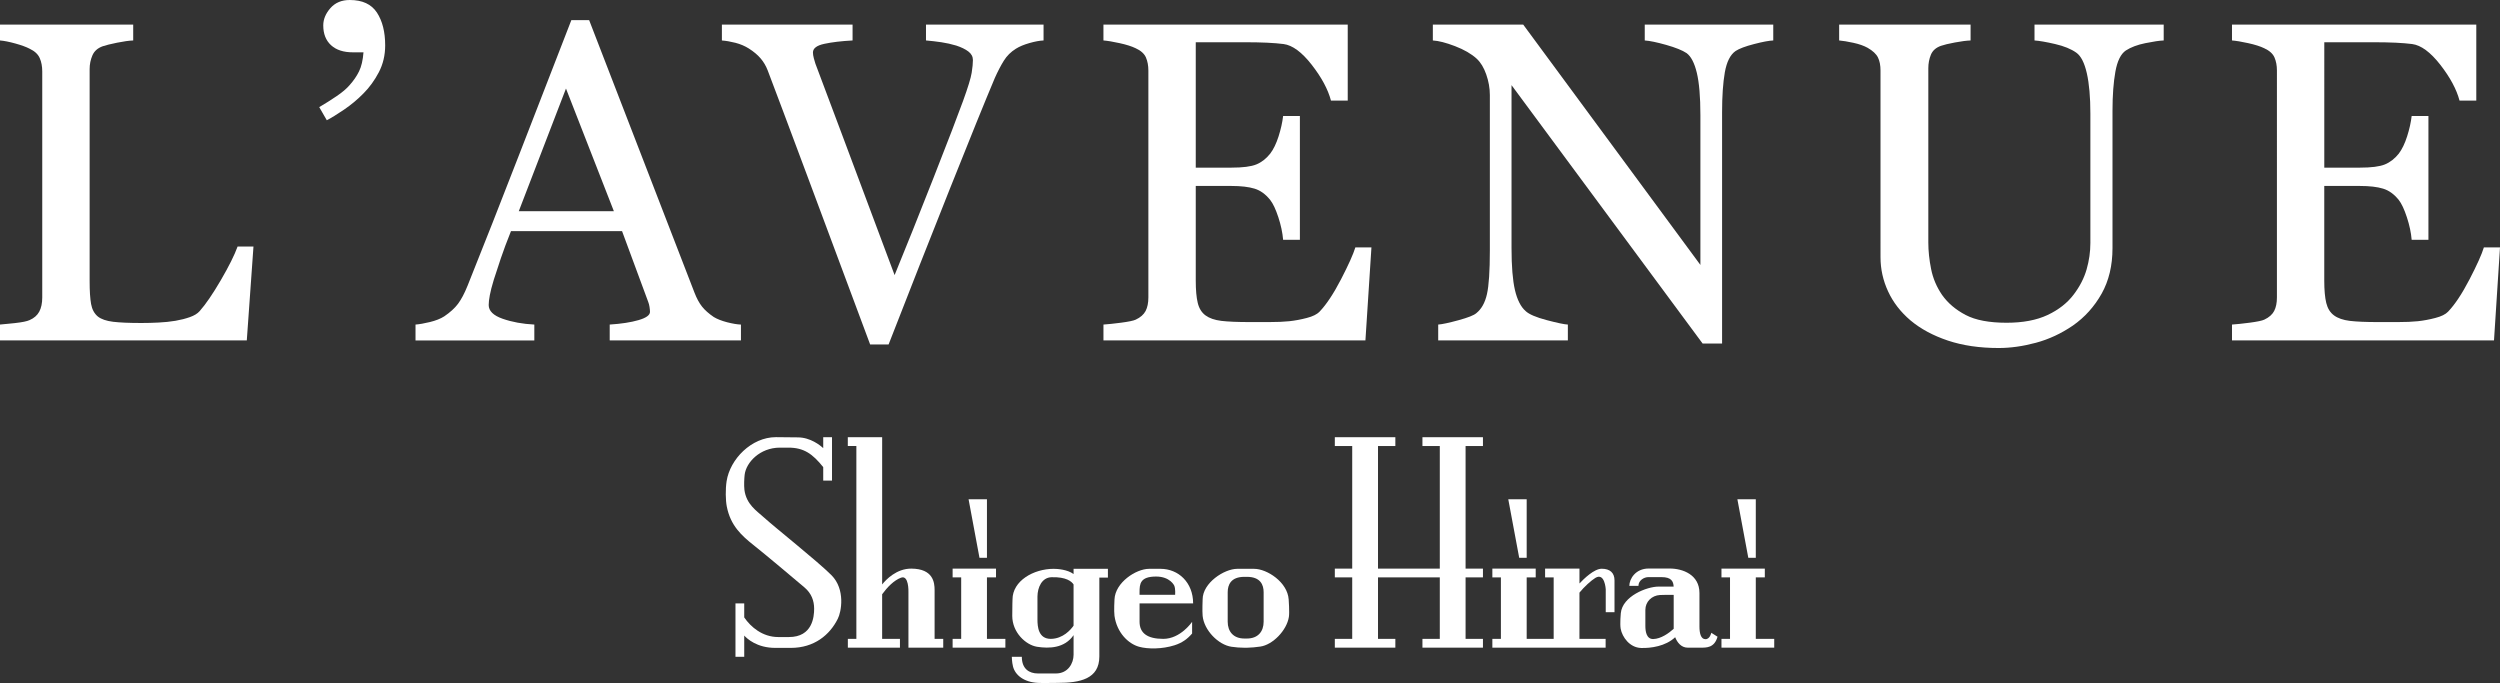
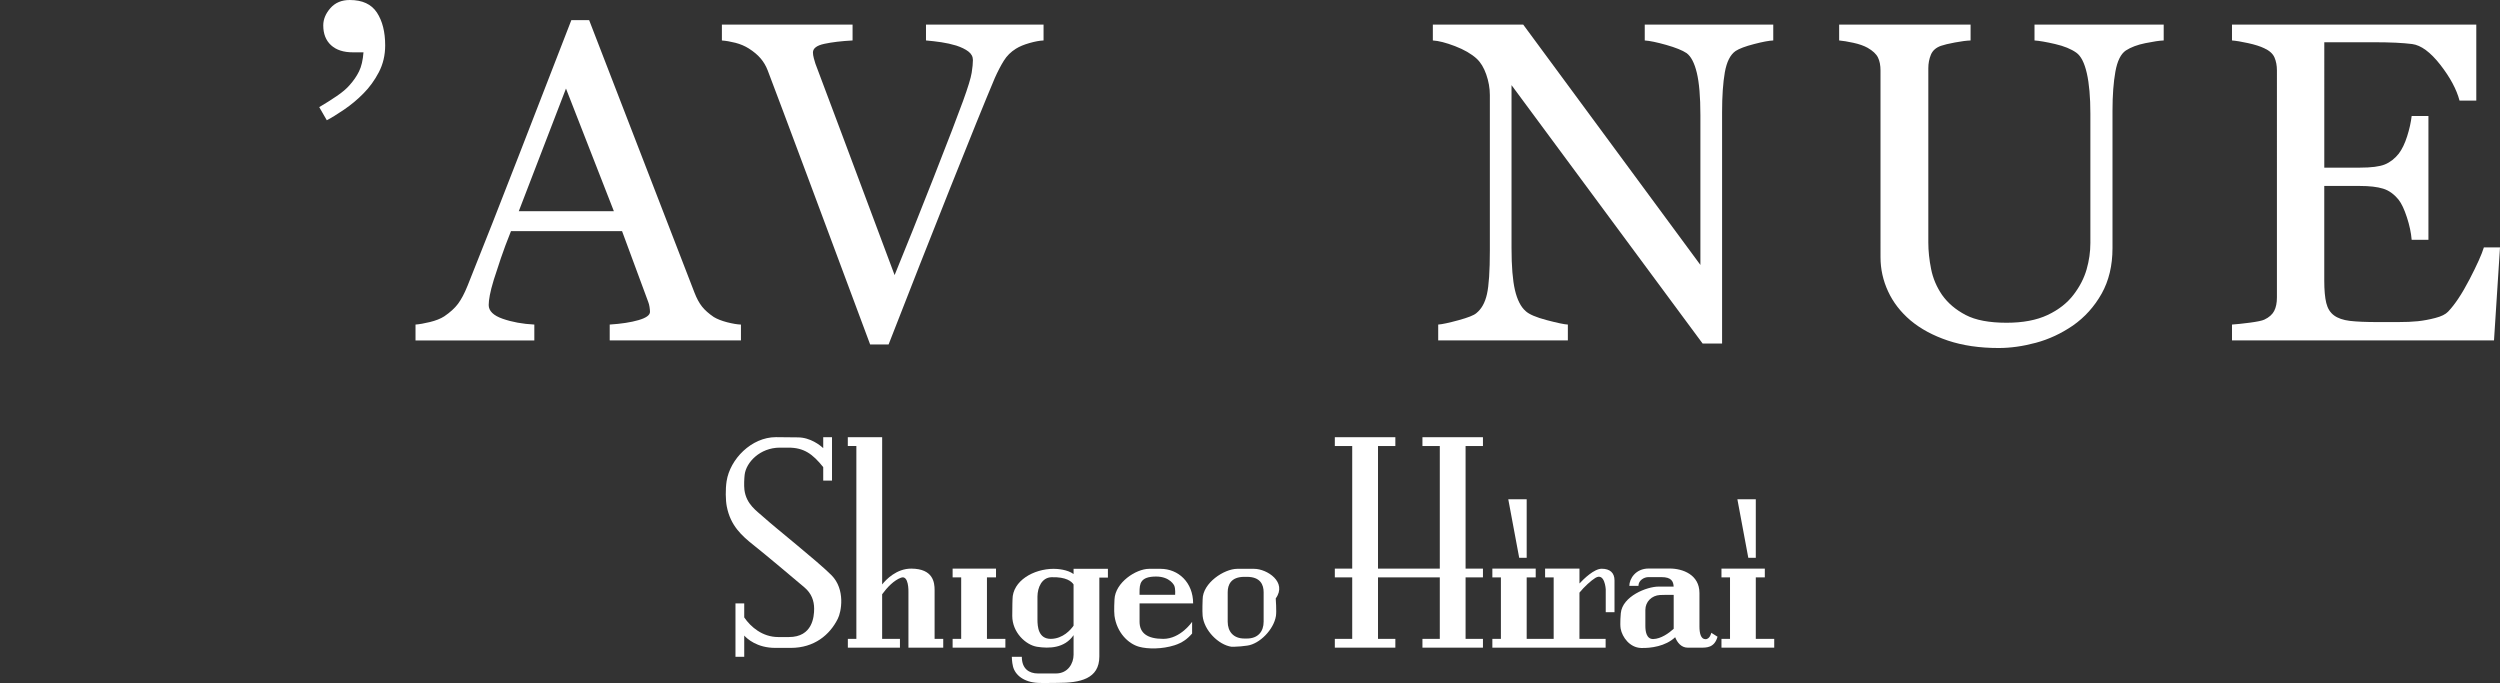
<svg xmlns="http://www.w3.org/2000/svg" version="1.1" id="レイヤー_1" x="0px" y="0px" width="206.69px" height="56.468px" viewBox="0 0 206.69 56.468" enable-background="new 0 0 206.69 56.468" xml:space="preserve">
  <rect x="0" y="0" width="206.69" height="56.468" fill="#333333" stroke="none" />
  <g>
    <g>
-       <path fill="#FFFFFF" d="M20.956,20.383l-0.552,7.762H0v-1.312c0.294-0.023,0.721-0.067,1.277-0.127    c0.558-0.062,0.947-0.141,1.168-0.241c0.367-0.159,0.634-0.392,0.799-0.697c0.166-0.307,0.249-0.7,0.249-1.178V5.902    c0-0.417-0.07-0.786-0.211-1.104C3.141,4.479,2.862,4.223,2.445,4.026C2.163,3.878,1.768,3.735,1.26,3.594    C0.75,3.454,0.332,3.371,0,3.345V2.033h11.013v1.312C10.67,3.359,10.226,3.419,9.681,3.53S8.741,3.738,8.496,3.823    C8.079,3.971,7.793,4.223,7.64,4.579C7.487,4.935,7.41,5.313,7.41,5.718v17.527c0,0.812,0.041,1.439,0.12,1.887    c0.08,0.446,0.267,0.793,0.561,1.038c0.282,0.221,0.702,0.365,1.26,0.434c0.558,0.067,1.34,0.1,2.346,0.1    c0.453,0,0.925-0.012,1.416-0.037c0.491-0.023,0.956-0.072,1.399-0.146c0.428-0.074,0.823-0.175,1.186-0.303    c0.361-0.129,0.628-0.291,0.8-0.487c0.502-0.563,1.088-1.418,1.757-2.564c0.667-1.145,1.131-2.072,1.388-2.784H20.956z" />
      <path fill="#FFFFFF" d="M31.845,3.756c0,0.81-0.176,1.55-0.526,2.22c-0.35,0.667-0.77,1.247-1.261,1.739    c-0.491,0.504-1.032,0.954-1.621,1.354c-0.59,0.398-1.062,0.69-1.418,0.873l-0.626-1.085c0.502-0.296,0.984-0.598,1.444-0.912    c0.459-0.312,0.811-0.61,1.056-0.894c0.33-0.368,0.595-0.75,0.791-1.15c0.196-0.399,0.318-0.924,0.368-1.575H29.17    c-0.771,0-1.373-0.196-1.801-0.589c-0.429-0.393-0.643-0.938-0.643-1.638c0-0.501,0.196-0.977,0.589-1.425    C27.708,0.225,28.241,0,28.917,0c1.043,0,1.792,0.347,2.247,1.042C31.617,1.735,31.845,2.641,31.845,3.756z" />
      <path fill="#FFFFFF" d="M61.259,28.145H50.408v-1.312c0.957-0.061,1.751-0.183,2.383-0.367c0.63-0.183,0.947-0.411,0.947-0.681    c0-0.109-0.013-0.245-0.037-0.405s-0.061-0.3-0.11-0.423l-2.162-5.848h-9.183c-0.344,0.859-0.623,1.607-0.838,2.245    c-0.215,0.638-0.408,1.226-0.58,1.765c-0.16,0.526-0.271,0.956-0.332,1.287c-0.061,0.333-0.093,0.601-0.093,0.811    c0,0.49,0.387,0.871,1.16,1.139c0.772,0.27,1.644,0.429,2.613,0.478v1.312h-9.823v-1.312c0.32-0.023,0.719-0.095,1.197-0.21    c0.478-0.118,0.871-0.272,1.178-0.469c0.491-0.333,0.871-0.679,1.141-1.04c0.269-0.362,0.534-0.861,0.791-1.501    c1.313-3.273,2.761-6.954,4.344-11.038c1.582-4.085,2.993-7.721,4.232-10.911h1.472l8.705,22.52    c0.184,0.478,0.393,0.866,0.626,1.16c0.233,0.295,0.558,0.582,0.975,0.866c0.283,0.171,0.65,0.314,1.104,0.433    c0.454,0.115,0.835,0.18,1.141,0.191V28.145z M50.753,17.463L46.793,7.32L42.89,17.463H50.753z" />
      <path fill="#FFFFFF" d="M86.276,3.345c-0.318,0.014-0.705,0.083-1.16,0.213c-0.454,0.129-0.828,0.284-1.123,0.469    c-0.417,0.258-0.752,0.589-1.002,0.994c-0.251,0.404-0.5,0.882-0.746,1.434c-0.822,1.951-2.055,4.99-3.699,9.117    c-1.645,4.128-3.338,8.43-5.08,12.906h-1.526c-1.768-4.747-3.474-9.321-5.117-13.725c-1.643-4.404-2.76-7.376-3.349-8.923    c-0.146-0.38-0.343-0.715-0.589-1.002c-0.245-0.288-0.571-0.562-0.975-0.819c-0.332-0.208-0.699-0.365-1.104-0.469    c-0.405-0.104-0.779-0.168-1.123-0.194V2.033h10.804v1.312c-0.92,0.05-1.697,0.141-2.329,0.277    c-0.632,0.134-0.947,0.375-0.947,0.716c0,0.136,0.024,0.296,0.073,0.479c0.05,0.184,0.093,0.331,0.129,0.442    c0.454,1.201,1.19,3.162,2.208,5.879c1.019,2.719,2.464,6.586,4.341,11.605c0.932-2.27,2.005-4.953,3.219-8.043    c1.214-3.093,2.03-5.216,2.446-6.368c0.404-1.116,0.641-1.89,0.708-2.319c0.068-0.43,0.102-0.779,0.102-1.049    c0-0.282-0.126-0.517-0.377-0.708c-0.252-0.191-0.585-0.352-1.002-0.489c-0.405-0.122-0.816-0.213-1.232-0.275    c-0.417-0.061-0.841-0.111-1.269-0.148V2.033h9.72V3.345z" />
-       <path fill="#FFFFFF" d="M113.385,20.457l-0.497,7.688H91.229v-1.312c0.367-0.023,0.857-0.076,1.47-0.155    c0.614-0.081,1.012-0.164,1.196-0.25c0.392-0.183,0.665-0.423,0.819-0.716c0.152-0.295,0.229-0.67,0.229-1.122V5.828    c0-0.404-0.068-0.763-0.202-1.077c-0.136-0.311-0.417-0.565-0.847-0.762c-0.331-0.16-0.775-0.301-1.333-0.423    c-0.558-0.123-1.002-0.196-1.333-0.222V2.033h20.197v6.283h-1.386c-0.246-0.929-0.776-1.915-1.591-2.961    c-0.815-1.044-1.592-1.617-2.326-1.714c-0.38-0.049-0.833-0.085-1.361-0.111c-0.526-0.023-1.126-0.037-1.801-0.037H98.86V13.86    h2.942c0.943,0,1.633-0.088,2.068-0.266c0.435-0.178,0.816-0.476,1.147-0.894c0.27-0.355,0.499-0.829,0.69-1.425    c0.188-0.594,0.314-1.155,0.376-1.685h1.386v10.237h-1.386c-0.049-0.589-0.181-1.209-0.395-1.866    c-0.216-0.657-0.439-1.131-0.672-1.427c-0.379-0.478-0.812-0.79-1.296-0.938s-1.124-0.222-1.92-0.222H98.86v7.822    c0,0.783,0.056,1.402,0.166,1.854c0.111,0.453,0.325,0.795,0.644,1.028c0.318,0.233,0.752,0.383,1.305,0.451    c0.551,0.066,1.335,0.099,2.352,0.099c0.404,0,0.938,0,1.598,0c0.662,0,1.22-0.023,1.672-0.071    c0.466-0.051,0.947-0.139,1.442-0.269c0.496-0.127,0.85-0.303,1.058-0.522c0.563-0.589,1.155-1.48,1.774-2.675    c0.617-1.193,1.012-2.072,1.184-2.636H113.385z" />
      <path fill="#FFFFFF" d="M146.606,3.345c-0.344,0.014-0.871,0.111-1.582,0.296c-0.711,0.183-1.223,0.375-1.526,0.571    c-0.444,0.305-0.739,0.894-0.896,1.765c-0.151,0.871-0.227,1.975-0.227,3.312v19.115h-1.608L124.967,7.039v13.467    c0,1.508,0.095,2.667,0.283,3.477c0.191,0.809,0.484,1.386,0.877,1.73c0.281,0.268,0.862,0.52,1.748,0.753    c0.883,0.233,1.465,0.355,1.749,0.367v1.312h-10.719v-1.312c0.33-0.023,0.889-0.144,1.675-0.358    c0.783-0.215,1.274-0.407,1.471-0.58c0.43-0.342,0.724-0.866,0.883-1.573c0.16-0.704,0.241-1.908,0.241-3.613V7.852    c0-0.564-0.101-1.128-0.297-1.692c-0.196-0.565-0.458-0.999-0.79-1.306c-0.442-0.405-1.041-0.75-1.795-1.04    c-0.755-0.288-1.365-0.443-1.831-0.469V2.033h7.471l14.649,19.87V9.513c0-1.518-0.1-2.682-0.296-3.496    c-0.196-0.814-0.478-1.355-0.845-1.625c-0.345-0.231-0.905-0.457-1.685-0.679c-0.78-0.22-1.372-0.342-1.775-0.368V2.033h10.625    V3.345z" />
      <path fill="#FFFFFF" d="M178.884,3.345c-0.345,0.014-0.846,0.087-1.509,0.222c-0.663,0.134-1.201,0.337-1.619,0.607    c-0.416,0.282-0.704,0.864-0.864,1.747c-0.159,0.884-0.239,1.963-0.239,3.238v11.353c0,1.448-0.302,2.705-0.901,3.772    c-0.602,1.067-1.391,1.945-2.372,2.631c-0.968,0.662-1.989,1.136-3.063,1.425c-1.071,0.289-2.1,0.432-3.078,0.432    c-1.572,0-2.969-0.205-4.193-0.614c-1.228-0.412-2.256-0.968-3.091-1.666c-0.823-0.7-1.441-1.501-1.856-2.402    c-0.418-0.901-0.626-1.843-0.626-2.825V5.829c0-0.428-0.069-0.789-0.21-1.075c-0.141-0.289-0.429-0.557-0.855-0.801    c-0.308-0.171-0.7-0.31-1.179-0.414c-0.478-0.104-0.868-0.168-1.176-0.194V2.033h10.867v1.312    c-0.343,0.014-0.774,0.068-1.297,0.167c-0.52,0.097-0.903,0.189-1.147,0.275c-0.419,0.148-0.695,0.393-0.837,0.736    c-0.141,0.343-0.213,0.717-0.213,1.121V20.05c0,0.699,0.077,1.43,0.231,2.197c0.152,0.764,0.455,1.479,0.908,2.141    c0.478,0.674,1.127,1.224,1.949,1.654c0.819,0.43,1.948,0.642,3.382,0.642c1.348,0,2.477-0.212,3.392-0.642    c0.912-0.43,1.631-0.994,2.157-1.691c0.503-0.662,0.859-1.354,1.067-2.077s0.312-1.453,0.312-2.187V9.393    c0-1.361-0.098-2.472-0.293-3.336c-0.197-0.864-0.485-1.43-0.867-1.7c-0.43-0.307-1.015-0.545-1.757-0.717    s-1.31-0.269-1.702-0.295V2.033h10.681V3.345z" />
      <path fill="#FFFFFF" d="M206.69,20.457l-0.496,7.688h-21.661v-1.312c0.367-0.023,0.859-0.076,1.473-0.155    c0.611-0.081,1.011-0.164,1.194-0.25c0.393-0.183,0.664-0.423,0.818-0.716c0.154-0.295,0.229-0.67,0.229-1.122V5.828    c0-0.404-0.066-0.763-0.202-1.077c-0.135-0.311-0.418-0.565-0.846-0.762c-0.332-0.16-0.775-0.301-1.334-0.423    c-0.557-0.123-1.003-0.196-1.333-0.222V2.033h20.198v6.283h-1.386c-0.245-0.929-0.776-1.915-1.589-2.961    c-0.816-1.044-1.593-1.617-2.327-1.714c-0.38-0.049-0.833-0.085-1.362-0.111c-0.526-0.023-1.127-0.037-1.802-0.037h-4.101V13.86    h2.943c0.942,0,1.634-0.088,2.068-0.266c0.434-0.178,0.816-0.476,1.149-0.894c0.268-0.355,0.498-0.829,0.688-1.425    c0.189-0.594,0.316-1.155,0.376-1.685h1.386v10.237h-1.386c-0.048-0.589-0.18-1.209-0.396-1.866    c-0.215-0.657-0.438-1.131-0.669-1.427c-0.381-0.478-0.812-0.79-1.299-0.938c-0.481-0.148-1.122-0.222-1.919-0.222h-2.943v7.822    c0,0.783,0.056,1.402,0.166,1.854c0.112,0.453,0.324,0.795,0.644,1.028c0.317,0.233,0.752,0.383,1.305,0.451    c0.553,0.066,1.336,0.099,2.352,0.099c0.404,0,0.938,0,1.599,0c0.663,0,1.22-0.023,1.673-0.071    c0.466-0.051,0.946-0.139,1.442-0.269c0.498-0.127,0.849-0.303,1.057-0.522c0.563-0.589,1.155-1.48,1.774-2.675    c0.619-1.193,1.013-2.072,1.184-2.636H206.69z" />
    </g>
    <g>
      <path fill="#FFFFFF" d="M141.483,52.316c0,0-0.102,0.529-0.482,0.529c-0.386,0-0.497-0.499-0.497-1.045c0-1.118,0-2.132,0-2.774    c0-1.508-1.374-2.023-2.462-2.023c-0.527,0-1.225,0-1.737,0c-1.089,0-1.599,0.864-1.599,1.434h0.753    c0-0.452,0.465-0.723,0.815-0.723c0.357,0,0.66,0,1.088,0c0.825,0,0.983,0.351,1.008,0.783c-0.326,0-0.857,0-1.25,0    c-0.962,0-2.993,0.798-3.119,2.204c0,0-0.083,0.875-0.01,1.284c0.128,0.685,0.745,1.556,1.681,1.586    c0.806,0.026,2.032-0.138,2.824-0.889c0.169,0.434,0.504,0.864,1.035,0.864c0.44,0,0.751,0,1.057,0    c0.491,0,1.152,0.024,1.41-0.905L141.483,52.316z M136.032,51.746c0-0.423,0-1.045,0-1.316c0-0.693,0.535-1.197,1.205-1.237    c0.356-0.021,0.844-0.014,1.137-0.009c0,0.678,0,1.838,0,2.802c-0.399,0.361-1.047,0.832-1.702,0.848    C136.106,52.833,136.032,52.168,136.032,51.746z" />
      <path fill="#FFFFFF" d="M132.423,47.021c-0.622,0-1.469,0.823-1.839,1.218v-0.504v-0.257v-0.468h-2.842v0.725h0.709v5.084h-0.709    h-1.522v-5.084h0.746v-0.725h-3.584v0.725h0.707v5.084h-0.707v0.726h4.36h5.005v-0.726h-2.165l0.002-3.823    c0.403-0.494,0.96-0.999,1.312-1.216c0.783-0.478,0.86,0.938,0.86,0.938v1.894h0.725c0,0,0-1.994,0-2.628    C133.481,47.35,133.096,47.021,132.423,47.021z" />
      <polygon fill="#FFFFFF" points="124.698,41.278 126.22,41.278 126.22,46.114 125.601,46.114   " />
      <g>
        <polygon fill="#FFFFFF" points="145.162,52.819 145.162,47.735 145.908,47.735 145.908,47.011 142.324,47.011 142.324,47.735      143.031,47.735 143.031,52.819 142.324,52.819 142.324,53.545 146.686,53.545 146.686,52.819    " />
        <polygon fill="#FFFFFF" points="143.64,41.278 145.162,41.278 145.162,46.114 144.542,46.114    " />
      </g>
      <polygon fill="#FFFFFF" points="122.604,36.876 122.604,36.147 117.602,36.147 117.602,36.876 119.037,36.876 119.037,47.011     113.928,47.011 113.928,36.876 115.362,36.876 115.362,36.147 110.358,36.147 110.358,36.876 111.796,36.876 111.796,47.011     110.358,47.011 110.358,47.735 111.796,47.735 111.796,52.819 110.358,52.819 110.358,53.545 115.362,53.545 115.362,52.819     113.928,52.819 113.928,47.735 119.037,47.735 119.037,52.819 117.602,52.819 117.602,53.545 122.604,53.545 122.604,52.819     121.168,52.819 121.168,47.735 122.604,47.735 122.604,47.011 121.168,47.011 121.168,36.876   " />
      <path fill="#FFFFFF" d="M96.177,52.819c-1.326,0-1.963-0.479-1.963-1.419c0-0.241,0-0.928,0-1.515h4.429    c0-1.73-1.22-2.857-2.692-2.857c0,0-0.346,0-0.949,0c-1.076,0-2.799,1.125-2.86,2.528c0,0-0.056,0.964,0,1.364    c0.196,1.38,1.13,2.299,2.032,2.551c0.712,0.199,1.909,0.204,2.935-0.124c0.644-0.208,1.07-0.53,1.45-0.97v-0.965    C98.557,51.413,97.608,52.819,96.177,52.819z M95.58,47.666c1.162,0,1.501,0.748,1.501,0.748c0.114,0.259,0.075,0.762,0.075,0.762    h-2.943c0-0.097,0-0.174,0-0.211C94.213,48.267,94.265,47.666,95.58,47.666z" />
-       <path fill="#FFFFFF" d="M103.682,47.028c-0.167,0-0.405,0-0.593,0h-0.205c-0.188,0-0.427,0-0.595,0    c-1.078,0-2.86,1.168-2.86,2.528c0,0-0.04,0.979,0,1.364c0.12,1.19,1.298,2.39,2.385,2.551c0.397,0.058,0.663,0.075,1.07,0.081    h0.206c0.405-0.006,0.705-0.045,1.103-0.096c1.025-0.141,2.188-1.328,2.367-2.449c0.062-0.388-0.017-1.451-0.017-1.451    C106.444,48.132,104.759,47.028,103.682,47.028z M104.472,51.4c0,0.806-0.462,1.391-1.382,1.391h-0.206    c-0.919,0-1.383-0.585-1.383-1.391c0-0.417,0-2.167,0-2.436c0-0.613,0.261-1.273,1.383-1.273h0.205    c1.122,0,1.383,0.66,1.383,1.273C104.472,49.233,104.472,50.983,104.472,51.4z" />
+       <path fill="#FFFFFF" d="M103.682,47.028c-0.167,0-0.405,0-0.593,0h-0.205c-0.188,0-0.427,0-0.595,0    c-1.078,0-2.86,1.168-2.86,2.528c0,0-0.04,0.979,0,1.364c0.12,1.19,1.298,2.39,2.385,2.551h0.206c0.405-0.006,0.705-0.045,1.103-0.096c1.025-0.141,2.188-1.328,2.367-2.449c0.062-0.388-0.017-1.451-0.017-1.451    C106.444,48.132,104.759,47.028,103.682,47.028z M104.472,51.4c0,0.806-0.462,1.391-1.382,1.391h-0.206    c-0.919,0-1.383-0.585-1.383-1.391c0-0.417,0-2.167,0-2.436c0-0.613,0.261-1.273,1.383-1.273h0.205    c1.122,0,1.383,0.66,1.383,1.273C104.472,49.233,104.472,50.983,104.472,51.4z" />
      <path fill="#FFFFFF" d="M77.269,52.819c0-1.203,0-3.562,0-4.03c0-0.636-0.119-1.768-1.924-1.778    c-1.223-0.006-2.09,0.905-2.412,1.308V36.876V36.61v-0.463h-2.84v0.729h0.708v15.943h-0.704v0.726h4.307v-0.726h-1.472v-3.687    c0.433-0.594,0.969-1.144,1.553-1.368c0.666-0.256,0.621,1.162,0.621,1.162v3.893l0,0v0.726h2.877v-0.726H77.269z" />
      <path fill="#FFFFFF" d="M68.738,47.55c-1.196-1.193-4.65-3.923-5.616-4.802c-0.558-0.509-1.425-1.048-1.577-2.257    c-0.044-0.369-0.014-0.955,0.019-1.236c0.119-1.022,1.263-2.246,2.916-2.246c0.273,0,0.337,0,0.349,0c0.003,0,0.004,0,0.004,0    c0.012,0,0.075,0,0.351,0c1.273,0,1.993,0.509,2.877,1.611v1.113h0.726v-3.586h-0.726v0.904c-0.246-0.229-1.057-0.89-2.108-0.89    c-0.677,0-1.277-0.018-1.803-0.018c-2.025,0-3.796,1.819-4.077,3.64c-0.101,0.658-0.088,1.58,0.016,2.098    c0.307,1.582,1.237,2.412,2.218,3.191c0.981,0.779,3.327,2.748,4.21,3.501c0.576,0.492,0.793,1.099,0.793,1.76    c0,0.657-0.135,2.336-2.082,2.336c-0.307,0-0.481,0-0.885,0c-1.301,0-2.275-0.83-2.813-1.623v-1.161h-0.724v4.418h0.724v-1.757    c0.229,0.253,1.048,1.019,2.565,1.019c0.406,0,0.926,0,1.29,0c1.926,0,3.216-1.066,3.881-2.408    C69.555,50.598,69.913,48.728,68.738,47.55z" />
      <g>
        <polygon fill="#FFFFFF" points="81.597,52.819 81.597,47.735 82.346,47.735 82.346,47.011 78.759,47.011 78.759,47.735      79.467,47.735 79.467,52.819 78.759,52.819 78.759,53.545 83.121,53.545 83.121,52.819    " />
-         <polygon fill="#FFFFFF" points="80.078,41.278 81.597,41.278 81.597,46.114 80.979,46.114    " />
      </g>
      <path fill="#FFFFFF" d="M91.597,47.028h-2.838v0.432c-0.505-0.377-1.34-0.432-1.641-0.432c-1.678,0-3.407,1.002-3.407,2.528    c0,0-0.021,0.466-0.021,1.364c0,1.37,1.117,2.4,2.042,2.551c1,0.16,2.285,0.128,3.027-0.959v0.604c0,0.419,0,0.692,0,1.018    c0,0.703-0.458,1.545-1.458,1.545c-0.5,0-1.01,0-1.488,0c-0.717,0-1.332-0.372-1.332-1.375h-0.827c0,0,0.002,0.424,0.097,0.798    c0.18,0.71,0.896,1.297,2.062,1.356c0.418,0.022,1.122,0,1.624,0c1.857,0,3.452-0.323,3.452-2.183v-1.61v-4.914h0.709V47.028z     M86.876,52.819c-1.025,0-1.103-0.996-1.103-1.594c0-0.426-0.002-1.631,0-1.905c0.008-0.771,0.369-1.574,1.162-1.598    c1.226-0.036,1.667,0.358,1.823,0.599v3.406C88.537,52.046,87.896,52.809,86.876,52.819z" />
    </g>
  </g>
</svg>